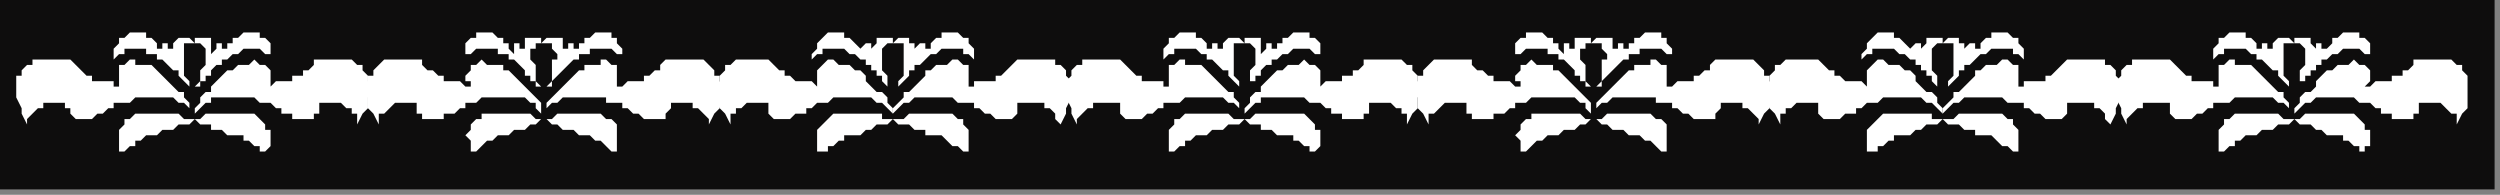
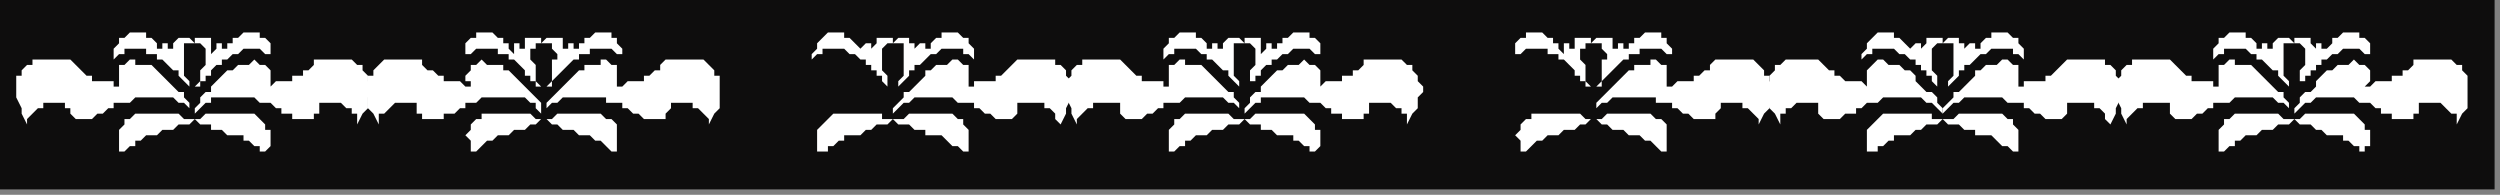
<svg xmlns="http://www.w3.org/2000/svg" xmlns:ns1="http://sodipodi.sourceforge.net/DTD/sodipodi-0.dtd" xmlns:ns2="http://www.inkscape.org/namespaces/inkscape" version="1.0" width="122.237mm" height="9.525mm" id="svg91" ns1:docname="BDRTN338.WMF">
  <rect width="100%" height="100%" fill="#808080" stroke="none" />
  <ns1:namedview pagecolor="#ffffff" bordercolor="#666666" borderopacity="1" objecttolerance="10" gridtolerance="10" guidetolerance="10" ns2:pageopacity="0" ns2:pageshadow="2" ns2:window-width="640" ns2:window-height="480" id="namedview93" />
  <defs id="defs3">
    <pattern id="WMFhbasepattern" patternUnits="userSpaceOnUse" width="6" height="6" x="0" y="0" />
  </defs>
  <path style="fill:#0e0d0d;fill-rule:evenodd;fill-opacity:1;stroke:none;" d="  M 0,0   L 461,0   L 461,35   L 0,35   L 0,0  z " id="path5" />
  <path style="fill:#ffffff;fill-rule:evenodd;fill-opacity:1;stroke:none;" d="  M 23,28   L 23,28   L 24,27   L 25,27   L 25,26   L 26,26   L 27,25   L 28,25   L 29,25   L 29,25   L 30,24   L 31,24   L 32,24   L 33,23   L 34,23   L 35,23   L 36,22   L 35,22   L 34,22   L 33,21   L 32,21   L 32,21   L 31,21   L 31,21   L 31,21   L 30,21   L 30,21   L 29,21   L 29,21   L 28,21   L 28,21   L 27,21   L 27,21   L 26,21   L 26,21   L 25,21   L 25,21   L 24,22   L 23,22   L 23,23   L 22,24   L 22,24   L 22,24   L 22,25   L 22,25   L 22,25   L 22,26   L 22,27   L 22,27   L 22,28   L 22,28   L 22,28   L 23,28  z " id="path7" />
  <path style="fill:#ffffff;fill-rule:evenodd;fill-opacity:1;stroke:none;" d="  M 87,28   L 88,28   L 89,27   L 89,27   L 90,26   L 91,26   L 92,25   L 92,25   L 93,25   L 94,25   L 95,24   L 96,24   L 97,24   L 98,23   L 99,23   L 99,23   L 100,22   L 99,22   L 99,22   L 98,21   L 97,21   L 97,21   L 96,21   L 96,21   L 95,21   L 95,21   L 94,21   L 94,21   L 93,21   L 93,21   L 92,21   L 92,21   L 91,21   L 91,21   L 90,21   L 90,21   L 89,21   L 89,22   L 88,22   L 87,23   L 87,24   L 87,24   L 87,24   L 86,25   L 86,25   L 86,25   L 87,26   L 87,27   L 87,27   L 87,28   L 87,28   L 87,28   L 87,28  z " id="path9" />
  <path style="fill:#ffffff;fill-rule:evenodd;fill-opacity:1;stroke:none;" d="  M 152,28   L 153,28   L 153,27   L 154,27   L 155,26   L 156,26   L 156,25   L 157,25   L 158,25   L 159,25   L 160,24   L 160,24   L 161,24   L 162,23   L 163,23   L 164,23   L 165,22   L 164,22   L 163,22   L 163,21   L 162,21   L 161,21   L 161,21   L 160,21   L 160,21   L 159,21   L 159,21   L 159,21   L 158,21   L 158,21   L 157,21   L 156,21   L 156,21   L 155,21   L 155,21   L 155,21   L 154,21   L 153,22   L 153,22   L 152,23   L 151,24   L 151,24   L 151,24   L 151,25   L 151,25   L 151,25   L 151,26   L 151,27   L 151,27   L 151,28   L 152,28   L 152,28   L 152,28  z " id="path11" />
  <path style="fill:#ffffff;fill-rule:evenodd;fill-opacity:1;stroke:none;" d="  M 217,28   L 217,28   L 218,27   L 219,27   L 219,26   L 220,26   L 221,25   L 222,25   L 223,25   L 223,25   L 224,24   L 225,24   L 226,24   L 227,23   L 228,23   L 229,23   L 230,22   L 229,22   L 228,22   L 227,21   L 226,21   L 226,21   L 225,21   L 225,21   L 225,21   L 224,21   L 224,21   L 223,21   L 223,21   L 222,21   L 222,21   L 221,21   L 221,21   L 220,21   L 220,21   L 219,21   L 219,21   L 218,22   L 217,22   L 217,23   L 216,24   L 216,24   L 216,24   L 216,25   L 216,25   L 216,25   L 216,26   L 216,27   L 216,27   L 216,28   L 216,28   L 216,28   L 217,28  z " id="path13" />
  <path style="fill:#ffffff;fill-rule:evenodd;fill-opacity:1;stroke:none;" d="  M 281,28   L 282,28   L 283,27   L 283,27   L 284,26   L 285,26   L 286,25   L 286,25   L 287,25   L 288,25   L 289,24   L 290,24   L 291,24   L 292,23   L 293,23   L 293,23   L 294,22   L 293,22   L 293,22   L 292,21   L 291,21   L 291,21   L 290,21   L 290,21   L 289,21   L 289,21   L 288,21   L 288,21   L 287,21   L 287,21   L 286,21   L 286,21   L 285,21   L 285,21   L 284,21   L 284,21   L 283,21   L 283,22   L 282,22   L 281,23   L 281,24   L 281,24   L 281,24   L 280,25   L 280,25   L 280,25   L 281,26   L 281,27   L 281,27   L 281,28   L 281,28   L 281,28   L 281,28  z " id="path15" />
  <path style="fill:#ffffff;fill-rule:evenodd;fill-opacity:1;stroke:none;" d="  M 346,28   L 347,28   L 347,27   L 348,27   L 349,26   L 350,26   L 350,25   L 351,25   L 352,25   L 353,25   L 354,24   L 354,24   L 355,24   L 356,23   L 357,23   L 358,23   L 359,22   L 358,22   L 357,22   L 357,21   L 356,21   L 355,21   L 355,21   L 354,21   L 354,21   L 353,21   L 353,21   L 353,21   L 352,21   L 352,21   L 351,21   L 350,21   L 350,21   L 349,21   L 349,21   L 349,21   L 348,21   L 347,22   L 347,22   L 346,23   L 345,24   L 345,24   L 345,24   L 345,25   L 345,25   L 345,25   L 345,26   L 345,27   L 345,27   L 345,28   L 346,28   L 346,28   L 346,28  z " id="path17" />
  <path style="fill:#ffffff;fill-rule:evenodd;fill-opacity:1;stroke:none;" d="  M 411,28   L 411,28   L 412,27   L 413,27   L 413,26   L 414,26   L 415,25   L 416,25   L 417,25   L 417,25   L 418,24   L 419,24   L 420,24   L 421,23   L 422,23   L 423,23   L 424,22   L 423,22   L 422,22   L 421,21   L 420,21   L 420,21   L 419,21   L 419,21   L 419,21   L 418,21   L 418,21   L 417,21   L 417,21   L 416,21   L 416,21   L 415,21   L 415,21   L 414,21   L 414,21   L 413,21   L 413,21   L 412,22   L 411,22   L 411,23   L 410,24   L 410,24   L 410,24   L 410,25   L 410,25   L 410,25   L 410,26   L 410,27   L 410,27   L 410,28   L 410,28   L 410,28   L 411,28  z " id="path19" />
  <path style="fill:#ffffff;fill-rule:evenodd;fill-opacity:1;stroke:none;" d="  M 15,13   L 15,13   L 14,12   L 13,11   L 12,11   L 12,11   L 11,11   L 10,11   L 10,11   L 9,11   L 9,11   L 8,11   L 8,11   L 8,11   L 7,11   L 7,11   L 6,11   L 6,12   L 5,12   L 4,13   L 4,14   L 3,14   L 3,15   L 3,16   L 3,17   L 3,18   L 4,20   L 4,21   L 5,23   L 5,22   L 6,21   L 6,21   L 7,20   L 7,20   L 8,20   L 8,19   L 9,19   L 9,19   L 10,19   L 10,19   L 11,19   L 11,19   L 12,19   L 12,19   L 13,19   L 12,19   L 12,20   L 12,20   L 12,20   L 13,20   L 13,21   L 13,21   L 14,22   L 14,22   L 15,22   L 15,22   L 16,22   L 16,22   L 17,22   L 18,21   L 18,21   L 19,21   L 20,20   L 20,20   L 21,20   L 21,19   L 22,19   L 22,19   L 23,19   L 24,19   L 25,18   L 25,18   L 26,18   L 27,18   L 27,18   L 28,18   L 28,18   L 29,18   L 30,18   L 31,18   L 32,18   L 33,19   L 34,19   L 35,20   L 36,21   L 35,20   L 35,19   L 34,18   L 34,17   L 33,17   L 32,16   L 31,15   L 30,14   L 29,13   L 29,13   L 28,12   L 27,12   L 26,12   L 25,12   L 25,11   L 24,11   L 23,12   L 22,12   L 22,13   L 22,14   L 22,15   L 22,15   L 22,15   L 22,16   L 21,16   L 21,15   L 20,15   L 20,15   L 19,15   L 19,15   L 18,15   L 18,15   L 18,15   L 18,15   L 17,15   L 17,14   L 17,14   L 16,14   L 16,14   L 15,13  z " id="path21" />
  <path style="fill:#ffffff;fill-rule:evenodd;fill-opacity:1;stroke:none;" d="  M 80,13   L 79,13   L 78,12   L 78,11   L 77,11   L 76,11   L 76,11   L 75,11   L 75,11   L 74,11   L 74,11   L 73,11   L 73,11   L 72,11   L 72,11   L 71,11   L 71,11   L 70,12   L 70,12   L 69,13   L 69,14   L 68,14   L 68,15   L 68,16   L 68,17   L 68,18   L 68,20   L 69,21   L 70,23   L 70,22   L 70,21   L 71,21   L 72,20   L 72,20   L 72,20   L 73,19   L 73,19   L 74,19   L 74,19   L 75,19   L 75,19   L 76,19   L 76,19   L 77,19   L 77,19   L 77,19   L 77,20   L 77,20   L 77,20   L 77,20   L 77,21   L 78,21   L 78,22   L 79,22   L 80,22   L 80,22   L 81,22   L 81,22   L 82,22   L 82,21   L 83,21   L 84,21   L 85,20   L 85,20   L 86,20   L 86,19   L 86,19   L 87,19   L 88,19   L 88,19   L 89,18   L 90,18   L 91,18   L 91,18   L 92,18   L 93,18   L 93,18   L 94,18   L 95,18   L 96,18   L 97,18   L 98,19   L 99,19   L 99,20   L 100,21   L 100,20   L 100,19   L 99,18   L 98,17   L 98,17   L 97,16   L 96,15   L 95,14   L 94,13   L 93,13   L 93,12   L 92,12   L 91,12   L 90,12   L 89,11   L 89,11   L 88,12   L 87,12   L 87,13   L 86,14   L 86,15   L 87,15   L 87,15   L 87,16   L 86,16   L 85,15   L 85,15   L 84,15   L 84,15   L 83,15   L 83,15   L 83,15   L 82,15   L 82,15   L 82,15   L 82,14   L 81,14   L 81,14   L 81,14   L 80,13  z " id="path23" />
-   <path style="fill:#ffffff;fill-rule:evenodd;fill-opacity:1;stroke:none;" d="  M 145,13   L 144,13   L 143,12   L 142,11   L 142,11   L 141,11   L 140,11   L 140,11   L 139,11   L 139,11   L 138,11   L 138,11   L 137,11   L 137,11   L 136,11   L 136,11   L 136,11   L 135,12   L 134,12   L 134,13   L 133,14   L 133,14   L 133,15   L 132,16   L 132,17   L 132,18   L 133,20   L 134,21   L 135,23   L 135,22   L 135,21   L 136,21   L 136,20   L 137,20   L 137,20   L 138,19   L 138,19   L 139,19   L 139,19   L 140,19   L 140,19   L 141,19   L 141,19   L 141,19   L 142,19   L 142,19   L 142,20   L 142,20   L 142,20   L 142,20   L 142,21   L 142,21   L 143,22   L 144,22   L 144,22   L 145,22   L 145,22   L 146,22   L 146,22   L 147,21   L 148,21   L 149,21   L 149,20   L 150,20   L 150,20   L 151,19   L 151,19   L 152,19   L 152,19   L 153,19   L 154,18   L 155,18   L 155,18   L 156,18   L 157,18   L 157,18   L 158,18   L 159,18   L 160,18   L 161,18   L 161,18   L 162,19   L 163,19   L 164,20   L 165,21   L 165,20   L 164,19   L 164,18   L 163,17   L 162,17   L 161,16   L 160,15   L 160,14   L 159,13   L 158,13   L 157,12   L 156,12   L 156,12   L 155,12   L 154,11   L 153,11   L 152,12   L 152,12   L 151,13   L 151,14   L 151,15   L 151,15   L 151,15   L 151,16   L 151,16   L 150,15   L 149,15   L 149,15   L 148,15   L 148,15   L 148,15   L 147,15   L 147,15   L 147,15   L 147,15   L 146,14   L 146,14   L 146,14   L 145,14   L 145,13  z " id="path25" />
  <path style="fill:#ffffff;fill-rule:evenodd;fill-opacity:1;stroke:none;" d="  M 209,13   L 209,13   L 208,12   L 207,11   L 206,11   L 206,11   L 205,11   L 204,11   L 204,11   L 203,11   L 203,11   L 202,11   L 202,11   L 202,11   L 201,11   L 201,11   L 200,11   L 200,12   L 199,12   L 198,13   L 198,14   L 198,14   L 197,15   L 197,16   L 197,17   L 197,18   L 198,20   L 198,21   L 199,23   L 199,22   L 200,21   L 200,21   L 201,20   L 201,20   L 202,20   L 202,19   L 203,19   L 203,19   L 204,19   L 204,19   L 205,19   L 205,19   L 206,19   L 206,19   L 207,19   L 207,19   L 207,20   L 207,20   L 207,20   L 207,20   L 207,21   L 207,21   L 208,22   L 208,22   L 209,22   L 209,22   L 210,22   L 210,22   L 211,22   L 212,21   L 213,21   L 213,21   L 214,20   L 214,20   L 215,20   L 215,19   L 216,19   L 216,19   L 217,19   L 218,19   L 219,18   L 219,18   L 220,18   L 221,18   L 221,18   L 222,18   L 222,18   L 223,18   L 224,18   L 225,18   L 226,18   L 227,19   L 228,19   L 229,20   L 230,21   L 229,20   L 229,19   L 228,18   L 228,17   L 227,17   L 226,16   L 225,15   L 224,14   L 223,13   L 223,13   L 222,12   L 221,12   L 220,12   L 219,12   L 219,11   L 218,11   L 217,12   L 216,12   L 216,13   L 216,14   L 216,15   L 216,15   L 216,15   L 216,16   L 215,16   L 215,15   L 214,15   L 214,15   L 213,15   L 213,15   L 212,15   L 212,15   L 212,15   L 212,15   L 211,15   L 211,14   L 211,14   L 210,14   L 210,14   L 209,13  z " id="path27" />
-   <path style="fill:#ffffff;fill-rule:evenodd;fill-opacity:1;stroke:none;" d="  M 274,13   L 273,13   L 272,12   L 272,11   L 271,11   L 270,11   L 270,11   L 269,11   L 269,11   L 268,11   L 268,11   L 267,11   L 267,11   L 266,11   L 266,11   L 265,11   L 265,11   L 264,12   L 264,12   L 263,13   L 263,14   L 262,14   L 262,15   L 262,16   L 262,17   L 262,18   L 262,20   L 263,21   L 264,23   L 264,22   L 264,21   L 265,21   L 266,20   L 266,20   L 266,20   L 267,19   L 267,19   L 268,19   L 268,19   L 269,19   L 269,19   L 270,19   L 270,19   L 271,19   L 271,19   L 271,19   L 271,20   L 271,20   L 271,20   L 271,20   L 271,21   L 272,21   L 272,22   L 273,22   L 274,22   L 274,22   L 275,22   L 275,22   L 276,22   L 276,21   L 277,21   L 278,21   L 279,20   L 279,20   L 280,20   L 280,19   L 280,19   L 281,19   L 282,19   L 282,19   L 283,18   L 284,18   L 285,18   L 285,18   L 286,18   L 287,18   L 287,18   L 288,18   L 289,18   L 290,18   L 291,18   L 292,19   L 293,19   L 293,20   L 294,21   L 294,20   L 294,19   L 293,18   L 292,17   L 292,17   L 291,16   L 290,15   L 289,14   L 288,13   L 287,13   L 287,12   L 286,12   L 285,12   L 284,12   L 283,11   L 283,11   L 282,12   L 281,12   L 281,13   L 280,14   L 280,15   L 281,15   L 281,15   L 281,16   L 280,16   L 279,15   L 279,15   L 278,15   L 278,15   L 277,15   L 277,15   L 277,15   L 276,15   L 276,15   L 276,15   L 276,14   L 275,14   L 275,14   L 275,14   L 274,13  z " id="path29" />
  <path style="fill:#ffffff;fill-rule:evenodd;fill-opacity:1;stroke:none;" d="  M 339,13   L 338,13   L 337,12   L 336,11   L 336,11   L 335,11   L 334,11   L 334,11   L 333,11   L 333,11   L 332,11   L 332,11   L 331,11   L 331,11   L 330,11   L 330,11   L 330,11   L 329,12   L 328,12   L 328,13   L 327,14   L 327,14   L 327,15   L 326,16   L 326,17   L 326,18   L 327,20   L 328,21   L 329,23   L 329,22   L 329,21   L 330,21   L 330,20   L 331,20   L 331,20   L 332,19   L 332,19   L 333,19   L 333,19   L 334,19   L 334,19   L 335,19   L 335,19   L 335,19   L 336,19   L 336,19   L 336,20   L 336,20   L 336,20   L 336,20   L 336,21   L 336,21   L 337,22   L 338,22   L 338,22   L 339,22   L 339,22   L 340,22   L 340,22   L 341,21   L 342,21   L 343,21   L 343,20   L 344,20   L 344,20   L 345,19   L 345,19   L 346,19   L 346,19   L 347,19   L 348,18   L 349,18   L 349,18   L 350,18   L 351,18   L 351,18   L 352,18   L 353,18   L 354,18   L 355,18   L 355,18   L 356,19   L 357,19   L 358,20   L 359,21   L 359,20   L 358,19   L 358,18   L 357,17   L 356,17   L 355,16   L 354,15   L 354,14   L 353,13   L 352,13   L 351,12   L 350,12   L 350,12   L 349,12   L 348,11   L 347,11   L 346,12   L 346,12   L 345,13   L 345,14   L 345,15   L 345,15   L 345,15   L 345,16   L 345,16   L 344,15   L 343,15   L 343,15   L 342,15   L 342,15   L 342,15   L 341,15   L 341,15   L 341,15   L 341,15   L 340,14   L 340,14   L 340,14   L 339,14   L 339,13  z " id="path31" />
  <path style="fill:#ffffff;fill-rule:evenodd;fill-opacity:1;stroke:none;" d="  M 403,13   L 403,13   L 402,12   L 401,11   L 400,11   L 400,11   L 399,11   L 398,11   L 398,11   L 397,11   L 397,11   L 396,11   L 396,11   L 396,11   L 395,11   L 395,11   L 394,11   L 394,12   L 393,12   L 392,13   L 392,14   L 392,14   L 391,15   L 391,16   L 391,17   L 391,18   L 392,20   L 392,21   L 393,23   L 393,22   L 394,21   L 394,21   L 395,20   L 395,20   L 396,20   L 396,19   L 397,19   L 397,19   L 398,19   L 398,19   L 399,19   L 399,19   L 400,19   L 400,19   L 401,19   L 401,19   L 401,20   L 401,20   L 401,20   L 401,20   L 401,21   L 401,21   L 402,22   L 402,22   L 403,22   L 403,22   L 404,22   L 404,22   L 405,22   L 406,21   L 407,21   L 407,21   L 408,20   L 408,20   L 409,20   L 409,19   L 410,19   L 410,19   L 411,19   L 412,19   L 413,18   L 413,18   L 414,18   L 415,18   L 415,18   L 416,18   L 416,18   L 417,18   L 418,18   L 419,18   L 420,18   L 421,19   L 422,19   L 423,20   L 424,21   L 423,20   L 423,19   L 422,18   L 422,17   L 421,17   L 420,16   L 419,15   L 418,14   L 417,13   L 417,13   L 416,12   L 415,12   L 414,12   L 413,12   L 413,11   L 412,11   L 411,12   L 410,12   L 410,13   L 410,14   L 410,15   L 410,15   L 410,15   L 410,16   L 409,16   L 409,15   L 408,15   L 408,15   L 407,15   L 407,15   L 406,15   L 406,15   L 406,15   L 406,15   L 405,15   L 405,14   L 405,14   L 404,14   L 404,14   L 403,13  z " id="path33" />
  <path style="fill:#ffffff;fill-rule:evenodd;fill-opacity:1;stroke:none;" d="  M 21,11   L 22,10   L 22,10   L 23,10   L 23,9   L 23,9   L 24,9   L 24,9   L 24,9   L 25,9   L 25,9   L 26,9   L 27,9   L 27,9   L 27,10   L 28,10   L 28,10   L 29,10   L 29,11   L 30,11   L 30,11   L 31,12   L 31,12   L 32,13   L 33,13   L 33,14   L 33,14   L 33,14   L 34,15   L 34,15   L 35,16   L 35,16   L 35,16   L 35,16   L 35,15   L 34,14   L 34,13   L 34,12   L 34,11   L 34,11   L 34,10   L 34,10   L 34,9   L 34,9   L 34,8   L 35,8   L 35,8   L 35,8   L 36,8   L 35,7   L 35,7   L 34,7   L 33,7   L 33,7   L 33,7   L 33,7   L 32,8   L 32,8   L 32,8   L 32,9   L 32,10   L 32,9   L 32,9   L 32,9   L 31,9   L 31,8   L 31,8   L 31,8   L 31,8   L 30,8   L 30,9   L 30,9   L 30,10   L 30,9   L 30,9   L 29,9   L 29,8   L 29,8   L 28,7   L 28,7   L 27,7   L 27,6   L 26,6   L 26,6   L 25,6   L 24,6   L 24,6   L 23,7   L 22,7   L 22,8   L 21,9   L 21,10   L 21,11  z " id="path35" />
  <path style="fill:#ffffff;fill-rule:evenodd;fill-opacity:1;stroke:none;" d="  M 86,11   L 86,10   L 87,10   L 87,10   L 88,9   L 88,9   L 88,9   L 89,9   L 89,9   L 90,9   L 90,9   L 91,9   L 91,9   L 92,9   L 92,10   L 93,10   L 93,10   L 94,10   L 94,11   L 95,11   L 95,11   L 96,12   L 96,12   L 97,13   L 97,13   L 97,14   L 98,14   L 98,14   L 98,15   L 99,15   L 99,16   L 100,16   L 100,16   L 100,16   L 99,15   L 99,14   L 99,13   L 99,12   L 98,11   L 98,11   L 98,10   L 98,10   L 98,9   L 99,9   L 99,8   L 99,8   L 100,8   L 100,8   L 100,8   L 100,7   L 99,7   L 99,7   L 98,7   L 98,7   L 97,7   L 97,7   L 97,8   L 97,8   L 97,8   L 97,9   L 97,10   L 97,9   L 96,9   L 96,9   L 96,9   L 96,8   L 96,8   L 96,8   L 95,8   L 95,8   L 95,9   L 95,9   L 95,10   L 94,9   L 94,9   L 94,9   L 94,8   L 93,8   L 93,7   L 92,7   L 92,7   L 91,6   L 91,6   L 90,6   L 90,6   L 89,6   L 88,6   L 88,7   L 87,7   L 86,8   L 86,9   L 86,10   L 86,11  z " id="path37" />
  <path style="fill:#ffffff;fill-rule:evenodd;fill-opacity:1;stroke:none;" d="  M 150,11   L 151,10   L 152,10   L 152,10   L 152,9   L 153,9   L 153,9   L 153,9   L 154,9   L 154,9   L 155,9   L 155,9   L 156,9   L 156,9   L 157,10   L 157,10   L 158,10   L 158,10   L 159,11   L 159,11   L 160,11   L 160,12   L 161,12   L 161,13   L 162,13   L 162,14   L 162,14   L 163,14   L 163,15   L 163,15   L 164,16   L 164,16   L 165,16   L 164,16   L 164,15   L 164,14   L 163,13   L 163,12   L 163,11   L 163,11   L 163,10   L 163,10   L 163,9   L 163,9   L 164,8   L 164,8   L 164,8   L 165,8   L 165,8   L 165,7   L 164,7   L 163,7   L 163,7   L 162,7   L 162,7   L 162,7   L 162,8   L 162,8   L 162,8   L 161,9   L 161,10   L 161,9   L 161,9   L 161,9   L 161,9   L 161,8   L 160,8   L 160,8   L 160,8   L 160,8   L 159,9   L 159,9   L 159,10   L 159,9   L 159,9   L 159,9   L 158,8   L 158,8   L 157,7   L 157,7   L 156,7   L 156,6   L 156,6   L 155,6   L 154,6   L 154,6   L 153,6   L 152,7   L 152,7   L 151,8   L 151,9   L 150,10   L 150,11  z " id="path39" />
  <path style="fill:#ffffff;fill-rule:evenodd;fill-opacity:1;stroke:none;" d="  M 215,11   L 216,10   L 216,10   L 217,10   L 217,9   L 217,9   L 218,9   L 218,9   L 218,9   L 219,9   L 219,9   L 220,9   L 221,9   L 221,9   L 222,10   L 222,10   L 222,10   L 223,10   L 223,11   L 224,11   L 224,11   L 225,12   L 225,12   L 226,13   L 227,13   L 227,14   L 227,14   L 227,14   L 228,15   L 228,15   L 229,16   L 229,16   L 229,16   L 229,16   L 229,15   L 228,14   L 228,13   L 228,12   L 228,11   L 228,11   L 228,10   L 228,10   L 228,9   L 228,9   L 228,8   L 229,8   L 229,8   L 229,8   L 230,8   L 229,7   L 229,7   L 228,7   L 227,7   L 227,7   L 227,7   L 227,7   L 226,8   L 226,8   L 226,8   L 226,9   L 226,10   L 226,9   L 226,9   L 226,9   L 225,9   L 225,8   L 225,8   L 225,8   L 225,8   L 224,8   L 224,9   L 224,9   L 224,10   L 224,9   L 224,9   L 223,9   L 223,8   L 223,8   L 222,7   L 222,7   L 221,7   L 221,6   L 220,6   L 220,6   L 219,6   L 218,6   L 218,6   L 217,7   L 216,7   L 216,8   L 215,9   L 215,10   L 215,11  z " id="path41" />
  <path style="fill:#ffffff;fill-rule:evenodd;fill-opacity:1;stroke:none;" d="  M 280,11   L 280,10   L 281,10   L 281,10   L 282,9   L 282,9   L 282,9   L 283,9   L 283,9   L 284,9   L 284,9   L 285,9   L 285,9   L 286,9   L 286,10   L 287,10   L 287,10   L 288,10   L 288,11   L 289,11   L 289,11   L 290,12   L 290,12   L 291,13   L 291,13   L 291,14   L 292,14   L 292,14   L 292,15   L 293,15   L 293,16   L 294,16   L 294,16   L 294,16   L 293,15   L 293,14   L 293,13   L 293,12   L 292,11   L 292,11   L 292,10   L 292,10   L 292,9   L 293,9   L 293,8   L 293,8   L 294,8   L 294,8   L 294,8   L 294,7   L 293,7   L 293,7   L 292,7   L 292,7   L 291,7   L 291,7   L 291,8   L 291,8   L 291,8   L 291,9   L 291,10   L 291,9   L 290,9   L 290,9   L 290,9   L 290,8   L 290,8   L 290,8   L 289,8   L 289,8   L 289,9   L 289,9   L 289,10   L 288,9   L 288,9   L 288,9   L 288,8   L 287,8   L 287,7   L 286,7   L 286,7   L 285,6   L 285,6   L 284,6   L 284,6   L 283,6   L 282,6   L 282,7   L 281,7   L 280,8   L 280,9   L 280,10   L 280,11  z " id="path43" />
  <path style="fill:#ffffff;fill-rule:evenodd;fill-opacity:1;stroke:none;" d="  M 344,11   L 345,10   L 346,10   L 346,10   L 346,9   L 347,9   L 347,9   L 347,9   L 348,9   L 348,9   L 349,9   L 349,9   L 350,9   L 350,9   L 351,10   L 351,10   L 352,10   L 352,10   L 353,11   L 353,11   L 354,11   L 354,12   L 355,12   L 355,13   L 356,13   L 356,14   L 356,14   L 357,14   L 357,15   L 357,15   L 358,16   L 358,16   L 359,16   L 358,16   L 358,15   L 358,14   L 357,13   L 357,12   L 357,11   L 357,11   L 357,10   L 357,10   L 357,9   L 357,9   L 358,8   L 358,8   L 358,8   L 359,8   L 359,8   L 359,7   L 358,7   L 357,7   L 357,7   L 356,7   L 356,7   L 356,7   L 356,8   L 356,8   L 356,8   L 355,9   L 355,10   L 355,9   L 355,9   L 355,9   L 355,9   L 355,8   L 354,8   L 354,8   L 354,8   L 354,8   L 353,9   L 353,9   L 353,10   L 353,9   L 353,9   L 353,9   L 352,8   L 352,8   L 351,7   L 351,7   L 350,7   L 350,6   L 350,6   L 349,6   L 348,6   L 348,6   L 347,6   L 346,7   L 346,7   L 345,8   L 345,9   L 344,10   L 344,11  z " id="path45" />
  <path style="fill:#ffffff;fill-rule:evenodd;fill-opacity:1;stroke:none;" d="  M 409,11   L 410,10   L 410,10   L 411,10   L 411,9   L 411,9   L 412,9   L 412,9   L 412,9   L 413,9   L 413,9   L 414,9   L 415,9   L 415,9   L 416,10   L 416,10   L 416,10   L 417,10   L 417,11   L 418,11   L 418,11   L 419,12   L 419,12   L 420,13   L 421,13   L 421,14   L 421,14   L 421,14   L 422,15   L 422,15   L 423,16   L 423,16   L 423,16   L 423,16   L 423,15   L 422,14   L 422,13   L 422,12   L 422,11   L 422,11   L 422,10   L 422,10   L 422,9   L 422,9   L 422,8   L 423,8   L 423,8   L 423,8   L 424,8   L 423,7   L 423,7   L 422,7   L 421,7   L 421,7   L 421,7   L 421,7   L 420,8   L 420,8   L 420,8   L 420,9   L 420,10   L 420,9   L 420,9   L 420,9   L 419,9   L 419,8   L 419,8   L 419,8   L 419,8   L 418,8   L 418,9   L 418,9   L 418,10   L 418,9   L 418,9   L 417,9   L 417,8   L 417,8   L 416,7   L 416,7   L 415,7   L 415,6   L 414,6   L 414,6   L 413,6   L 412,6   L 412,6   L 411,7   L 410,7   L 410,8   L 409,9   L 409,10   L 409,11  z " id="path47" />
  <path style="fill:#ffffff;fill-rule:evenodd;fill-opacity:1;stroke:none;" d="  M 49,28   L 48,28   L 48,27   L 47,27   L 46,26   L 45,26   L 45,25   L 44,25   L 43,25   L 42,25   L 41,24   L 40,24   L 39,24   L 39,23   L 38,23   L 37,23   L 36,22   L 37,22   L 37,22   L 38,21   L 39,21   L 40,21   L 40,21   L 41,21   L 41,21   L 41,21   L 42,21   L 42,21   L 43,21   L 43,21   L 44,21   L 44,21   L 45,21   L 45,21   L 46,21   L 46,21   L 47,21   L 48,22   L 48,22   L 49,23   L 49,24   L 50,24   L 50,24   L 50,25   L 50,25   L 50,25   L 50,26   L 50,27   L 50,27   L 49,28   L 49,28   L 49,28   L 49,28  z " id="path49" />
-   <path style="fill:#ffffff;fill-rule:evenodd;fill-opacity:1;stroke:none;" d="  M 114,28   L 113,28   L 112,27   L 112,27   L 111,26   L 110,26   L 109,25   L 108,25   L 108,25   L 107,25   L 106,24   L 105,24   L 104,24   L 103,23   L 102,23   L 102,23   L 101,22   L 101,22   L 102,22   L 103,21   L 104,21   L 104,21   L 105,21   L 105,21   L 106,21   L 106,21   L 107,21   L 107,21   L 108,21   L 108,21   L 109,21   L 109,21   L 110,21   L 110,21   L 111,21   L 111,21   L 111,21   L 112,22   L 113,22   L 114,23   L 114,24   L 114,24   L 114,24   L 114,25   L 114,25   L 114,25   L 114,26   L 114,27   L 114,27   L 114,28   L 114,28   L 114,28   L 114,28  z " id="path51" />
+   <path style="fill:#ffffff;fill-rule:evenodd;fill-opacity:1;stroke:none;" d="  M 114,28   L 113,28   L 112,27   L 112,27   L 111,26   L 110,26   L 109,25   L 108,25   L 108,25   L 107,25   L 106,24   L 105,24   L 104,24   L 103,23   L 102,23   L 102,23   L 101,22   L 101,22   L 102,22   L 103,21   L 104,21   L 105,21   L 105,21   L 106,21   L 106,21   L 107,21   L 107,21   L 108,21   L 108,21   L 109,21   L 109,21   L 110,21   L 110,21   L 111,21   L 111,21   L 111,21   L 112,22   L 113,22   L 114,23   L 114,24   L 114,24   L 114,24   L 114,25   L 114,25   L 114,25   L 114,26   L 114,27   L 114,27   L 114,28   L 114,28   L 114,28   L 114,28  z " id="path51" />
  <path style="fill:#ffffff;fill-rule:evenodd;fill-opacity:1;stroke:none;" d="  M 178,28   L 178,28   L 177,27   L 176,27   L 175,26   L 175,26   L 174,25   L 173,25   L 172,25   L 171,25   L 171,24   L 170,24   L 169,24   L 168,23   L 167,23   L 166,23   L 165,22   L 166,22   L 167,22   L 168,21   L 168,21   L 169,21   L 169,21   L 170,21   L 170,21   L 171,21   L 171,21   L 172,21   L 172,21   L 173,21   L 173,21   L 174,21   L 174,21   L 175,21   L 175,21   L 176,21   L 176,21   L 177,22   L 178,22   L 178,23   L 179,24   L 179,24   L 179,24   L 179,25   L 179,25   L 179,25   L 179,26   L 179,27   L 179,27   L 179,28   L 179,28   L 178,28   L 178,28  z " id="path53" />
  <path style="fill:#ffffff;fill-rule:evenodd;fill-opacity:1;stroke:none;" d="  M 243,28   L 242,28   L 242,27   L 241,27   L 240,26   L 239,26   L 239,25   L 238,25   L 237,25   L 236,25   L 235,24   L 234,24   L 233,24   L 233,23   L 232,23   L 231,23   L 230,22   L 231,22   L 231,22   L 232,21   L 233,21   L 234,21   L 234,21   L 235,21   L 235,21   L 235,21   L 236,21   L 236,21   L 237,21   L 237,21   L 238,21   L 238,21   L 239,21   L 239,21   L 240,21   L 240,21   L 241,21   L 242,22   L 242,22   L 243,23   L 243,24   L 244,24   L 244,24   L 244,25   L 244,25   L 244,25   L 244,26   L 244,27   L 244,27   L 243,28   L 243,28   L 243,28   L 243,28  z " id="path55" />
  <path style="fill:#ffffff;fill-rule:evenodd;fill-opacity:1;stroke:none;" d="  M 308,28   L 307,28   L 306,27   L 306,27   L 305,26   L 304,26   L 303,25   L 302,25   L 302,25   L 301,25   L 300,24   L 299,24   L 298,24   L 297,23   L 296,23   L 296,23   L 295,22   L 295,22   L 296,22   L 297,21   L 298,21   L 298,21   L 299,21   L 299,21   L 300,21   L 300,21   L 301,21   L 301,21   L 302,21   L 302,21   L 303,21   L 303,21   L 304,21   L 304,21   L 305,21   L 305,21   L 305,21   L 306,22   L 307,22   L 308,23   L 308,24   L 308,24   L 308,24   L 308,25   L 308,25   L 308,25   L 308,26   L 308,27   L 308,27   L 308,28   L 308,28   L 308,28   L 308,28  z " id="path57" />
  <path style="fill:#ffffff;fill-rule:evenodd;fill-opacity:1;stroke:none;" d="  M 372,28   L 372,28   L 371,27   L 370,27   L 369,26   L 369,26   L 368,25   L 367,25   L 366,25   L 365,25   L 365,24   L 364,24   L 363,24   L 362,23   L 361,23   L 360,23   L 359,22   L 360,22   L 361,22   L 362,21   L 362,21   L 363,21   L 363,21   L 364,21   L 364,21   L 365,21   L 365,21   L 366,21   L 366,21   L 367,21   L 367,21   L 368,21   L 368,21   L 369,21   L 369,21   L 370,21   L 370,21   L 371,22   L 372,22   L 372,23   L 373,24   L 373,24   L 373,24   L 373,25   L 373,25   L 373,25   L 373,26   L 373,27   L 373,27   L 373,28   L 373,28   L 372,28   L 372,28  z " id="path59" />
  <path style="fill:#ffffff;fill-rule:evenodd;fill-opacity:1;stroke:none;" d="  M 437,28   L 436,28   L 436,27   L 435,27   L 434,26   L 433,26   L 433,25   L 432,25   L 431,25   L 430,25   L 429,24   L 428,24   L 428,24   L 427,23   L 426,23   L 425,23   L 424,22   L 425,22   L 425,22   L 426,21   L 427,21   L 428,21   L 428,21   L 429,21   L 429,21   L 429,21   L 430,21   L 430,21   L 431,21   L 431,21   L 432,21   L 432,21   L 433,21   L 433,21   L 434,21   L 434,21   L 435,21   L 436,22   L 436,22   L 437,23   L 437,24   L 437,24   L 438,24   L 438,25   L 438,25   L 438,25   L 438,26   L 438,27   L 437,27   L 437,28   L 437,28   L 437,28   L 437,28  z " id="path61" />
  <path style="fill:#ffffff;fill-rule:evenodd;fill-opacity:1;stroke:none;" d="  M 56,13   L 57,13   L 58,12   L 58,11   L 59,11   L 60,11   L 60,11   L 61,11   L 62,11   L 62,11   L 63,11   L 63,11   L 64,11   L 64,11   L 64,11   L 65,11   L 65,11   L 66,12   L 67,12   L 67,13   L 68,14   L 68,14   L 68,15   L 69,16   L 69,17   L 68,18   L 68,20   L 67,21   L 66,23   L 66,22   L 66,21   L 65,21   L 65,20   L 64,20   L 64,20   L 63,19   L 63,19   L 62,19   L 62,19   L 61,19   L 61,19   L 60,19   L 60,19   L 59,19   L 59,19   L 59,19   L 59,20   L 59,20   L 59,20   L 59,20   L 59,21   L 58,21   L 58,22   L 57,22   L 57,22   L 56,22   L 56,22   L 55,22   L 54,22   L 54,21   L 53,21   L 52,21   L 52,20   L 51,20   L 51,20   L 50,19   L 50,19   L 49,19   L 49,19   L 48,19   L 47,18   L 46,18   L 46,18   L 45,18   L 44,18   L 44,18   L 43,18   L 42,18   L 41,18   L 40,18   L 39,18   L 39,19   L 38,19   L 37,20   L 36,21   L 36,20   L 37,19   L 37,18   L 38,17   L 39,17   L 39,16   L 40,15   L 41,14   L 42,13   L 43,13   L 44,12   L 44,12   L 45,12   L 46,12   L 47,11   L 47,11   L 48,12   L 49,12   L 50,13   L 50,14   L 50,15   L 50,15   L 50,15   L 50,16   L 50,16   L 51,15   L 51,15   L 52,15   L 52,15   L 53,15   L 53,15   L 54,15   L 54,15   L 54,15   L 54,15   L 54,14   L 55,14   L 55,14   L 56,14   L 56,13  z " id="path63" />
  <path style="fill:#ffffff;fill-rule:evenodd;fill-opacity:1;stroke:none;" d="  M 121,13   L 122,13   L 122,12   L 123,11   L 124,11   L 125,11   L 125,11   L 126,11   L 126,11   L 127,11   L 127,11   L 128,11   L 128,11   L 129,11   L 129,11   L 130,11   L 130,11   L 131,12   L 131,12   L 132,13   L 132,14   L 133,14   L 133,15   L 133,16   L 133,17   L 133,18   L 133,20   L 132,21   L 131,23   L 131,22   L 130,21   L 130,21   L 129,20   L 129,20   L 128,20   L 128,19   L 127,19   L 127,19   L 126,19   L 126,19   L 126,19   L 125,19   L 125,19   L 124,19   L 124,19   L 124,19   L 124,20   L 124,20   L 124,20   L 124,20   L 123,21   L 123,21   L 123,22   L 122,22   L 121,22   L 121,22   L 120,22   L 120,22   L 119,22   L 118,21   L 118,21   L 117,21   L 116,20   L 116,20   L 115,20   L 115,19   L 114,19   L 114,19   L 113,19   L 112,19   L 112,18   L 111,18   L 110,18   L 110,18   L 109,18   L 108,18   L 108,18   L 107,18   L 106,18   L 105,18   L 104,18   L 103,19   L 102,19   L 101,20   L 100,21   L 101,20   L 101,19   L 102,18   L 103,17   L 103,17   L 104,16   L 105,15   L 106,14   L 107,13   L 108,13   L 108,12   L 109,12   L 110,12   L 111,12   L 111,11   L 112,11   L 113,12   L 114,12   L 114,13   L 114,14   L 114,15   L 114,15   L 114,15   L 114,16   L 115,16   L 116,15   L 116,15   L 117,15   L 117,15   L 118,15   L 118,15   L 118,15   L 118,15   L 119,15   L 119,15   L 119,14   L 120,14   L 120,14   L 120,14   L 121,13  z " id="path65" />
  <path style="fill:#ffffff;fill-rule:evenodd;fill-opacity:1;stroke:none;" d="  M 186,13   L 186,13   L 187,12   L 188,11   L 189,11   L 189,11   L 190,11   L 190,11   L 191,11   L 192,11   L 192,11   L 192,11   L 193,11   L 193,11   L 194,11   L 194,11   L 195,11   L 195,12   L 196,12   L 197,13   L 197,14   L 197,14   L 198,15   L 198,16   L 198,17   L 198,18   L 197,20   L 197,21   L 196,23   L 195,22   L 195,21   L 195,21   L 194,20   L 194,20   L 193,20   L 193,19   L 192,19   L 192,19   L 191,19   L 191,19   L 190,19   L 190,19   L 189,19   L 189,19   L 188,19   L 188,19   L 188,20   L 188,20   L 188,20   L 188,20   L 188,21   L 188,21   L 187,22   L 187,22   L 186,22   L 186,22   L 185,22   L 184,22   L 184,22   L 183,21   L 182,21   L 182,21   L 181,20   L 180,20   L 180,20   L 180,19   L 179,19   L 179,19   L 178,19   L 177,19   L 176,18   L 176,18   L 175,18   L 174,18   L 174,18   L 173,18   L 173,18   L 172,18   L 171,18   L 170,18   L 169,18   L 168,19   L 167,19   L 166,20   L 165,21   L 165,20   L 166,19   L 167,18   L 167,17   L 168,17   L 169,16   L 170,15   L 171,14   L 171,13   L 172,13   L 173,12   L 174,12   L 175,12   L 175,12   L 176,11   L 177,11   L 178,12   L 179,12   L 179,13   L 179,14   L 179,15   L 179,15   L 179,15   L 179,16   L 180,16   L 180,15   L 181,15   L 181,15   L 182,15   L 182,15   L 183,15   L 183,15   L 183,15   L 183,15   L 184,15   L 184,14   L 184,14   L 185,14   L 185,14   L 186,13  z " id="path67" />
  <path style="fill:#ffffff;fill-rule:evenodd;fill-opacity:1;stroke:none;" d="  M 250,13   L 251,13   L 252,12   L 252,11   L 253,11   L 254,11   L 254,11   L 255,11   L 256,11   L 256,11   L 257,11   L 257,11   L 258,11   L 258,11   L 258,11   L 259,11   L 259,11   L 260,12   L 261,12   L 261,13   L 262,14   L 262,14   L 262,15   L 263,16   L 263,17   L 262,18   L 262,20   L 261,21   L 260,23   L 260,22   L 260,21   L 259,21   L 259,20   L 258,20   L 258,20   L 257,19   L 257,19   L 256,19   L 256,19   L 255,19   L 255,19   L 254,19   L 254,19   L 253,19   L 253,19   L 253,19   L 253,20   L 253,20   L 253,20   L 253,20   L 253,21   L 252,21   L 252,22   L 251,22   L 251,22   L 250,22   L 250,22   L 249,22   L 248,22   L 248,21   L 247,21   L 246,21   L 246,20   L 245,20   L 245,20   L 244,19   L 244,19   L 243,19   L 243,19   L 242,19   L 241,18   L 240,18   L 240,18   L 239,18   L 238,18   L 238,18   L 237,18   L 236,18   L 235,18   L 234,18   L 233,18   L 233,19   L 232,19   L 231,20   L 230,21   L 230,20   L 231,19   L 231,18   L 232,17   L 233,17   L 233,16   L 234,15   L 235,14   L 236,13   L 237,13   L 238,12   L 238,12   L 239,12   L 240,12   L 241,11   L 241,11   L 242,12   L 243,12   L 244,13   L 244,14   L 244,15   L 244,15   L 244,15   L 244,16   L 244,16   L 245,15   L 245,15   L 246,15   L 246,15   L 247,15   L 247,15   L 248,15   L 248,15   L 248,15   L 248,15   L 248,14   L 249,14   L 249,14   L 250,14   L 250,13  z " id="path69" />
  <path style="fill:#ffffff;fill-rule:evenodd;fill-opacity:1;stroke:none;" d="  M 315,13   L 316,13   L 316,12   L 317,11   L 318,11   L 319,11   L 319,11   L 320,11   L 320,11   L 321,11   L 321,11   L 322,11   L 322,11   L 323,11   L 323,11   L 324,11   L 324,11   L 325,12   L 325,12   L 326,13   L 326,14   L 327,14   L 327,15   L 327,16   L 327,17   L 327,18   L 327,20   L 326,21   L 325,23   L 325,22   L 324,21   L 324,21   L 323,20   L 323,20   L 322,20   L 322,19   L 321,19   L 321,19   L 320,19   L 320,19   L 320,19   L 319,19   L 319,19   L 318,19   L 318,19   L 318,19   L 318,20   L 318,20   L 318,20   L 318,20   L 317,21   L 317,21   L 317,22   L 316,22   L 315,22   L 315,22   L 314,22   L 314,22   L 313,22   L 312,21   L 312,21   L 311,21   L 310,20   L 310,20   L 309,20   L 309,19   L 308,19   L 308,19   L 307,19   L 306,19   L 306,18   L 305,18   L 304,18   L 304,18   L 303,18   L 302,18   L 302,18   L 301,18   L 300,18   L 299,18   L 298,18   L 297,19   L 296,19   L 295,20   L 294,21   L 295,20   L 295,19   L 296,18   L 297,17   L 297,17   L 298,16   L 299,15   L 300,14   L 301,13   L 302,13   L 302,12   L 303,12   L 304,12   L 305,12   L 305,11   L 306,11   L 307,12   L 308,12   L 308,13   L 308,14   L 308,15   L 308,15   L 308,15   L 308,16   L 309,16   L 310,15   L 310,15   L 311,15   L 311,15   L 312,15   L 312,15   L 312,15   L 312,15   L 313,15   L 313,15   L 313,14   L 314,14   L 314,14   L 314,14   L 315,13  z " id="path71" />
  <path style="fill:#ffffff;fill-rule:evenodd;fill-opacity:1;stroke:none;" d="  M 380,13   L 380,13   L 381,12   L 382,11   L 383,11   L 383,11   L 384,11   L 384,11   L 385,11   L 386,11   L 386,11   L 386,11   L 387,11   L 387,11   L 388,11   L 388,11   L 389,11   L 389,12   L 390,12   L 391,13   L 391,14   L 391,14   L 392,15   L 392,16   L 392,17   L 392,18   L 391,20   L 391,21   L 390,23   L 389,22   L 389,21   L 389,21   L 388,20   L 388,20   L 387,20   L 387,19   L 386,19   L 386,19   L 385,19   L 385,19   L 384,19   L 384,19   L 383,19   L 383,19   L 382,19   L 382,19   L 382,20   L 382,20   L 382,20   L 382,20   L 382,21   L 382,21   L 381,22   L 381,22   L 380,22   L 380,22   L 379,22   L 378,22   L 378,22   L 377,21   L 376,21   L 376,21   L 375,20   L 374,20   L 374,20   L 374,19   L 373,19   L 373,19   L 372,19   L 371,19   L 370,18   L 370,18   L 369,18   L 368,18   L 368,18   L 367,18   L 367,18   L 366,18   L 365,18   L 364,18   L 363,18   L 362,19   L 361,19   L 360,20   L 359,21   L 359,20   L 360,19   L 361,18   L 361,17   L 362,17   L 363,16   L 364,15   L 365,14   L 365,13   L 366,13   L 367,12   L 368,12   L 369,12   L 369,12   L 370,11   L 371,11   L 372,12   L 373,12   L 373,13   L 373,14   L 373,15   L 373,15   L 373,15   L 373,16   L 374,16   L 374,15   L 375,15   L 375,15   L 376,15   L 376,15   L 377,15   L 377,15   L 377,15   L 377,15   L 378,15   L 378,14   L 378,14   L 379,14   L 379,14   L 380,13  z " id="path73" />
  <path style="fill:#ffffff;fill-rule:evenodd;fill-opacity:1;stroke:none;" d="  M 444,13   L 445,13   L 446,12   L 446,11   L 447,11   L 448,11   L 448,11   L 449,11   L 450,11   L 450,11   L 451,11   L 451,11   L 452,11   L 452,11   L 452,11   L 453,11   L 453,11   L 454,12   L 455,12   L 455,13   L 456,14   L 456,14   L 456,15   L 456,16   L 456,17   L 456,18   L 456,20   L 455,21   L 454,23   L 454,22   L 454,21   L 453,21   L 452,20   L 452,20   L 452,20   L 451,19   L 451,19   L 450,19   L 450,19   L 449,19   L 449,19   L 448,19   L 448,19   L 447,19   L 447,19   L 447,19   L 447,20   L 447,20   L 447,20   L 447,20   L 447,21   L 446,21   L 446,22   L 445,22   L 445,22   L 444,22   L 443,22   L 443,22   L 442,22   L 442,21   L 441,21   L 440,21   L 440,20   L 439,20   L 439,20   L 438,19   L 438,19   L 437,19   L 437,19   L 436,19   L 435,18   L 434,18   L 434,18   L 433,18   L 432,18   L 432,18   L 431,18   L 430,18   L 429,18   L 428,18   L 428,18   L 427,19   L 426,19   L 425,20   L 424,21   L 424,20   L 425,19   L 425,18   L 426,17   L 427,17   L 428,16   L 428,15   L 429,14   L 430,13   L 431,13   L 432,12   L 432,12   L 433,12   L 434,12   L 435,11   L 435,11   L 436,12   L 437,12   L 438,13   L 438,14   L 438,15   L 438,15   L 438,15   L 437,16   L 438,16   L 439,15   L 439,15   L 440,15   L 440,15   L 441,15   L 441,15   L 441,15   L 442,15   L 442,15   L 442,15   L 442,14   L 443,14   L 443,14   L 444,14   L 444,13  z " id="path75" />
  <path style="fill:#ffffff;fill-rule:evenodd;fill-opacity:1;stroke:none;" d="  M 51,11   L 50,10   L 49,10   L 49,10   L 48,9   L 48,9   L 48,9   L 48,9   L 47,9   L 47,9   L 46,9   L 46,9   L 45,9   L 45,9   L 44,10   L 44,10   L 43,10   L 43,10   L 42,11   L 42,11   L 41,11   L 41,12   L 40,12   L 39,13   L 39,13   L 39,14   L 39,14   L 38,14   L 38,15   L 37,15   L 37,16   L 37,16   L 36,16   L 36,16   L 37,15   L 37,14   L 37,13   L 38,12   L 38,11   L 38,11   L 38,10   L 38,10   L 38,9   L 38,9   L 37,8   L 37,8   L 37,8   L 36,8   L 36,8   L 36,7   L 37,7   L 37,7   L 38,7   L 39,7   L 39,7   L 39,7   L 39,8   L 39,8   L 39,8   L 39,9   L 39,10   L 40,9   L 40,9   L 40,9   L 40,9   L 40,8   L 40,8   L 41,8   L 41,8   L 41,8   L 41,9   L 42,9   L 42,10   L 42,9   L 42,9   L 42,9   L 42,8   L 43,8   L 43,7   L 44,7   L 44,7   L 45,6   L 45,6   L 46,6   L 46,6   L 47,6   L 48,6   L 48,7   L 49,7   L 50,8   L 50,9   L 50,10   L 51,11  z " id="path77" />
  <path style="fill:#ffffff;fill-rule:evenodd;fill-opacity:1;stroke:none;" d="  M 115,11   L 115,10   L 114,10   L 114,10   L 113,9   L 113,9   L 113,9   L 112,9   L 112,9   L 111,9   L 111,9   L 110,9   L 110,9   L 109,9   L 109,10   L 108,10   L 108,10   L 107,10   L 107,11   L 106,11   L 106,11   L 105,12   L 105,12   L 104,13   L 104,13   L 103,14   L 103,14   L 103,14   L 102,15   L 102,15   L 102,16   L 101,16   L 101,16   L 101,16   L 102,15   L 102,14   L 102,13   L 102,12   L 102,11   L 103,11   L 103,10   L 103,10   L 102,9   L 102,9   L 102,8   L 102,8   L 101,8   L 101,8   L 100,8   L 101,7   L 102,7   L 102,7   L 103,7   L 103,7   L 103,7   L 104,7   L 104,8   L 104,8   L 104,8   L 104,9   L 104,10   L 104,9   L 105,9   L 105,9   L 105,9   L 105,8   L 105,8   L 105,8   L 106,8   L 106,8   L 106,9   L 106,9   L 106,10   L 106,9   L 107,9   L 107,9   L 107,8   L 108,8   L 108,7   L 109,7   L 109,7   L 110,6   L 110,6   L 111,6   L 111,6   L 112,6   L 113,6   L 113,7   L 114,7   L 114,8   L 115,9   L 115,10   L 115,11  z " id="path79" />
  <path style="fill:#ffffff;fill-rule:evenodd;fill-opacity:1;stroke:none;" d="  M 180,11   L 179,10   L 179,10   L 178,10   L 178,9   L 178,9   L 177,9   L 177,9   L 177,9   L 176,9   L 175,9   L 175,9   L 174,9   L 174,9   L 173,10   L 173,10   L 172,10   L 172,10   L 171,11   L 171,11   L 171,11   L 170,12   L 169,12   L 169,13   L 168,13   L 168,14   L 168,14   L 168,14   L 167,15   L 167,15   L 166,16   L 166,16   L 165,16   L 166,16   L 166,15   L 167,14   L 167,13   L 167,12   L 167,11   L 167,11   L 167,10   L 167,10   L 167,9   L 167,9   L 167,8   L 166,8   L 166,8   L 166,8   L 165,8   L 166,7   L 166,7   L 167,7   L 168,7   L 168,7   L 168,7   L 168,7   L 168,8   L 169,8   L 169,8   L 169,9   L 169,10   L 169,9   L 169,9   L 169,9   L 169,9   L 170,8   L 170,8   L 170,8   L 170,8   L 171,8   L 171,9   L 171,9   L 171,10   L 171,9   L 171,9   L 172,9   L 172,8   L 172,8   L 173,7   L 173,7   L 174,7   L 174,6   L 175,6   L 175,6   L 176,6   L 177,6   L 177,6   L 178,7   L 179,7   L 179,8   L 180,9   L 180,10   L 180,11  z " id="path81" />
  <path style="fill:#ffffff;fill-rule:evenodd;fill-opacity:1;stroke:none;" d="  M 245,11   L 244,10   L 243,10   L 243,10   L 242,9   L 242,9   L 242,9   L 242,9   L 241,9   L 241,9   L 240,9   L 240,9   L 239,9   L 239,9   L 238,10   L 238,10   L 237,10   L 237,10   L 236,11   L 236,11   L 235,11   L 235,12   L 234,12   L 233,13   L 233,13   L 233,14   L 233,14   L 232,14   L 232,15   L 231,15   L 231,16   L 231,16   L 230,16   L 231,16   L 231,15   L 231,14   L 231,13   L 232,12   L 232,11   L 232,11   L 232,10   L 232,10   L 232,9   L 232,9   L 231,8   L 231,8   L 231,8   L 230,8   L 230,8   L 230,7   L 231,7   L 231,7   L 232,7   L 233,7   L 233,7   L 233,7   L 233,8   L 233,8   L 233,8   L 233,9   L 233,10   L 234,9   L 234,9   L 234,9   L 234,9   L 234,8   L 234,8   L 235,8   L 235,8   L 235,8   L 235,9   L 236,9   L 236,10   L 236,9   L 236,9   L 236,9   L 236,8   L 237,8   L 237,7   L 238,7   L 238,7   L 239,6   L 239,6   L 240,6   L 240,6   L 241,6   L 242,6   L 242,7   L 243,7   L 244,8   L 244,9   L 244,10   L 245,11  z " id="path83" />
  <path style="fill:#ffffff;fill-rule:evenodd;fill-opacity:1;stroke:none;" d="  M 309,11   L 309,10   L 308,10   L 308,10   L 307,9   L 307,9   L 307,9   L 306,9   L 306,9   L 305,9   L 305,9   L 304,9   L 304,9   L 303,9   L 303,10   L 302,10   L 302,10   L 301,10   L 301,11   L 300,11   L 300,11   L 299,12   L 299,12   L 298,13   L 298,13   L 297,14   L 297,14   L 297,14   L 296,15   L 296,15   L 296,16   L 295,16   L 295,16   L 295,16   L 296,15   L 296,14   L 296,13   L 296,12   L 296,11   L 297,11   L 297,10   L 297,10   L 296,9   L 296,9   L 296,8   L 296,8   L 295,8   L 295,8   L 294,8   L 295,7   L 296,7   L 296,7   L 297,7   L 297,7   L 297,7   L 298,7   L 298,8   L 298,8   L 298,8   L 298,9   L 298,10   L 298,9   L 299,9   L 299,9   L 299,9   L 299,8   L 299,8   L 299,8   L 300,8   L 300,8   L 300,9   L 300,9   L 300,10   L 300,9   L 301,9   L 301,9   L 301,8   L 302,8   L 302,7   L 303,7   L 303,7   L 304,6   L 304,6   L 305,6   L 305,6   L 306,6   L 307,6   L 307,7   L 308,7   L 308,8   L 309,9   L 309,10   L 309,11  z " id="path85" />
  <path style="fill:#ffffff;fill-rule:evenodd;fill-opacity:1;stroke:none;" d="  M 374,11   L 373,10   L 373,10   L 372,10   L 372,9   L 372,9   L 371,9   L 371,9   L 371,9   L 370,9   L 369,9   L 369,9   L 368,9   L 368,9   L 367,10   L 367,10   L 366,10   L 366,10   L 365,11   L 365,11   L 365,11   L 364,12   L 363,12   L 363,13   L 362,13   L 362,14   L 362,14   L 362,14   L 361,15   L 361,15   L 360,16   L 360,16   L 359,16   L 360,16   L 360,15   L 361,14   L 361,13   L 361,12   L 361,11   L 361,11   L 361,10   L 361,10   L 361,9   L 361,9   L 361,8   L 360,8   L 360,8   L 360,8   L 359,8   L 360,7   L 360,7   L 361,7   L 362,7   L 362,7   L 362,7   L 362,7   L 362,8   L 363,8   L 363,8   L 363,9   L 363,10   L 363,9   L 363,9   L 363,9   L 363,9   L 364,8   L 364,8   L 364,8   L 364,8   L 365,8   L 365,9   L 365,9   L 365,10   L 365,9   L 365,9   L 366,9   L 366,8   L 366,8   L 367,7   L 367,7   L 368,7   L 368,6   L 369,6   L 369,6   L 370,6   L 371,6   L 371,6   L 372,7   L 373,7   L 373,8   L 374,9   L 374,10   L 374,11  z " id="path87" />
  <path style="fill:#ffffff;fill-rule:evenodd;fill-opacity:1;stroke:none;" d="  M 438,11   L 438,10   L 437,10   L 437,10   L 436,9   L 436,9   L 436,9   L 435,9   L 435,9   L 435,9   L 434,9   L 434,9   L 433,9   L 433,9   L 432,10   L 432,10   L 431,10   L 431,10   L 430,11   L 430,11   L 429,11   L 429,12   L 428,12   L 428,13   L 427,13   L 427,14   L 427,14   L 426,14   L 426,15   L 425,15   L 425,16   L 425,16   L 424,16   L 425,16   L 425,15   L 425,14   L 425,13   L 426,12   L 426,11   L 426,11   L 426,10   L 426,10   L 426,9   L 426,9   L 425,8   L 425,8   L 425,8   L 424,8   L 424,8   L 424,7   L 425,7   L 425,7   L 426,7   L 427,7   L 427,7   L 427,7   L 427,8   L 427,8   L 427,8   L 428,9   L 428,10   L 428,9   L 428,9   L 428,9   L 428,9   L 428,8   L 428,8   L 429,8   L 429,8   L 429,8   L 429,9   L 430,9   L 430,10   L 430,9   L 430,9   L 430,9   L 431,8   L 431,8   L 431,7   L 432,7   L 432,7   L 433,6   L 433,6   L 434,6   L 434,6   L 435,6   L 436,6   L 436,7   L 437,7   L 438,8   L 438,9   L 438,10   L 438,11  z " id="path89" />
</svg>